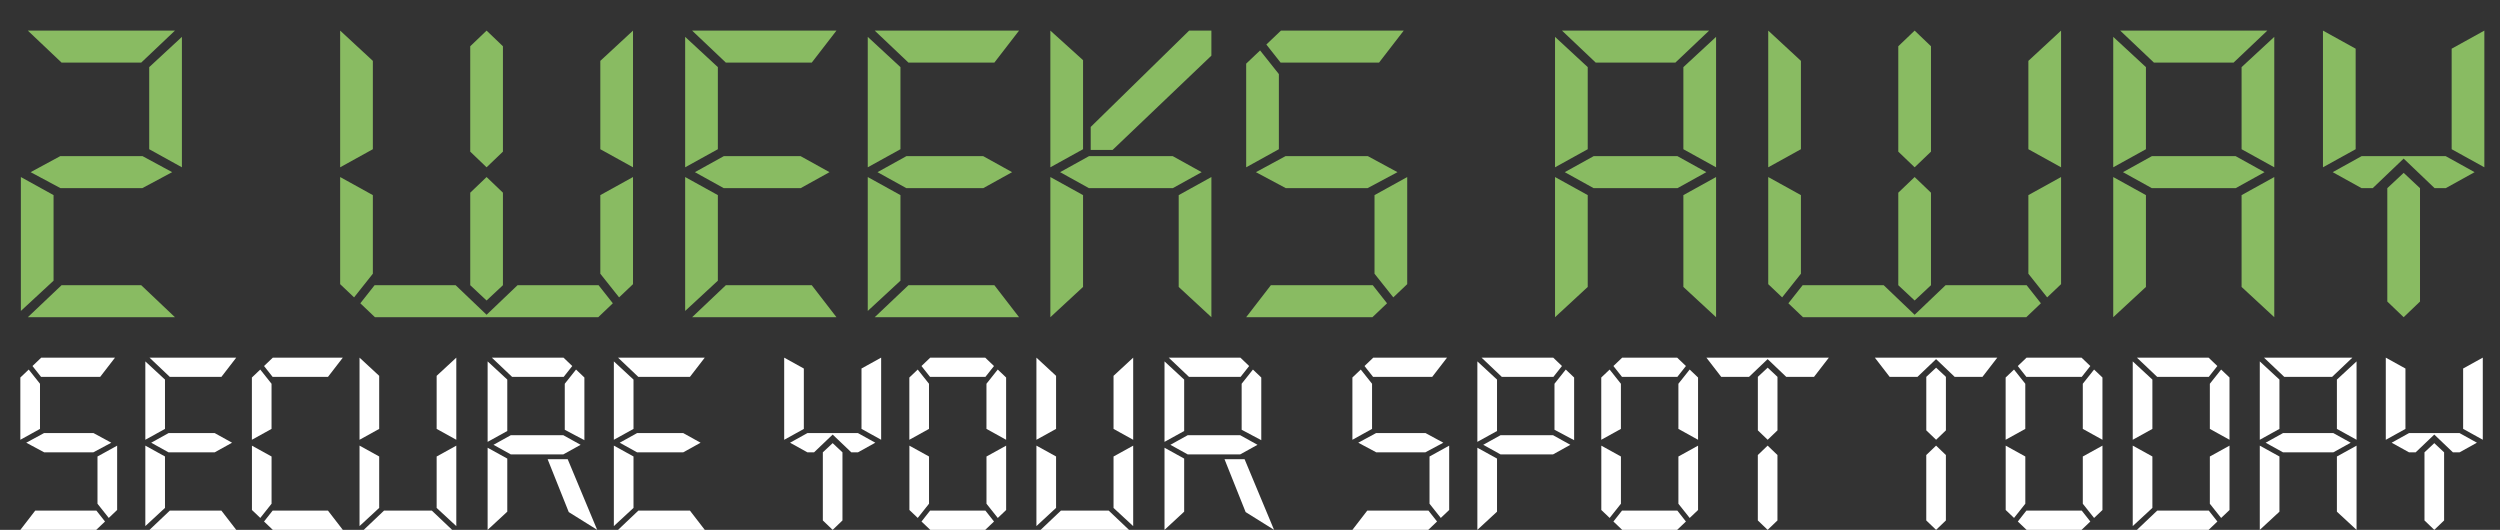
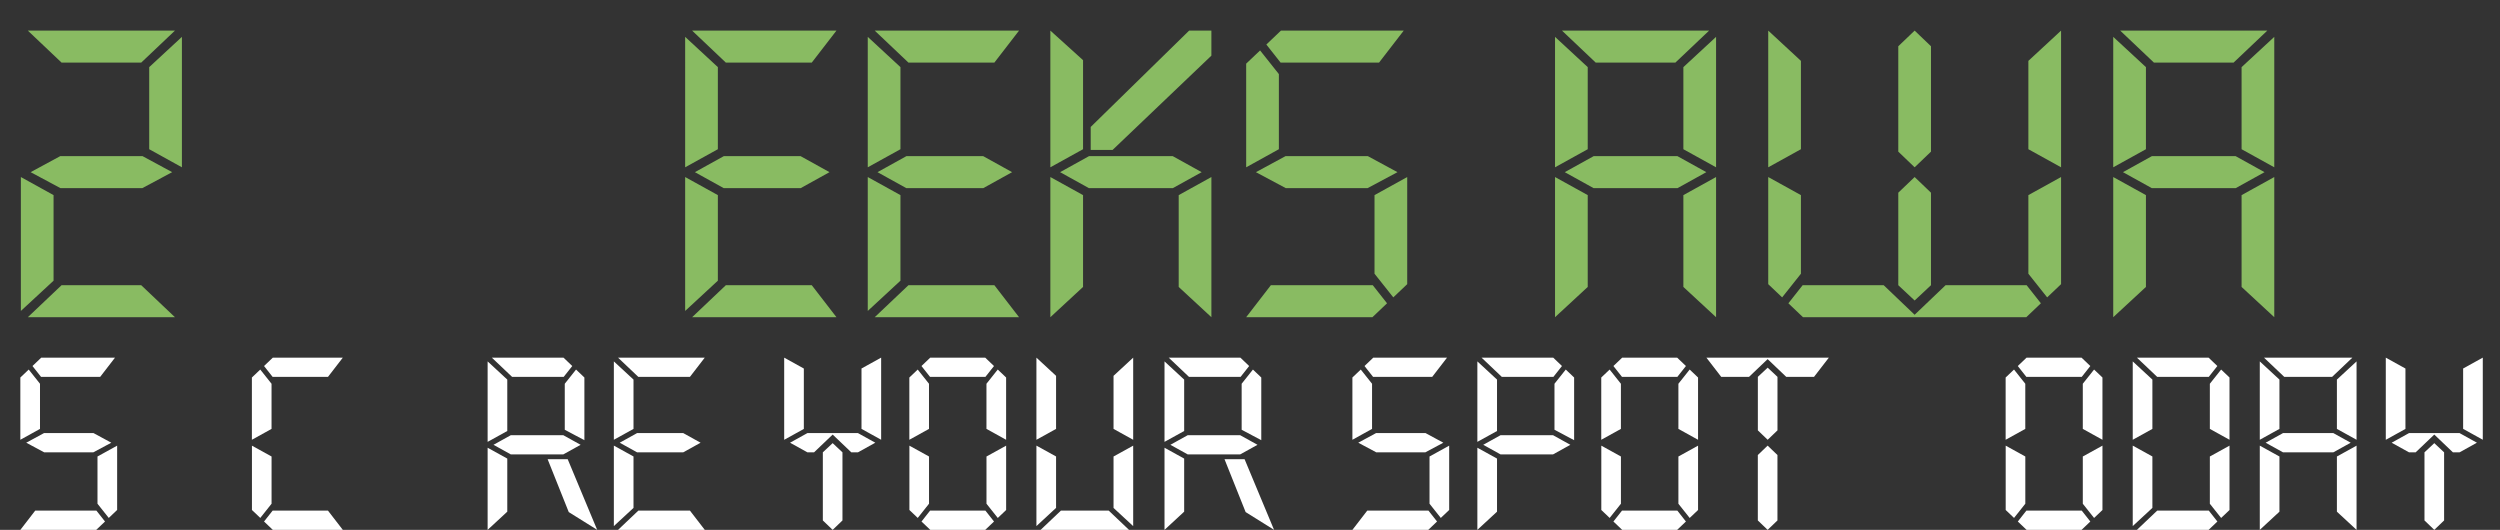
<svg xmlns="http://www.w3.org/2000/svg" id="uuid-127d704d-0399-4065-861d-dde65d7d93c1" data-name="Layer 1" viewBox="0 0 1006.3 213.28">
  <rect x="0" y="0" width="1006.3" height="213.28" fill="#333333" stroke="none" />
  <defs>
    <style>
      .uuid-60f70b2c-f7cb-4fd1-987e-c10a3ccb1db7 {
        fill: #fff;
      }

      .uuid-f1ab06fd-8b6d-428e-9bf3-682bb1f928ff {
        fill: #89bb62;
      }
    </style>
  </defs>
  <g>
    <path class="uuid-60f70b2c-f7cb-4fd1-987e-c10a3ccb1db7" d="M8.2,151.95l3.36-3.2,4.54,5.72v18.17l-7.91,4.38v-25.07ZM14.17,205.54h24.65l3.45,4.38-3.53,3.36H8.2l5.97-7.74ZM17.79,182.07l-7.23-3.87,7.15-3.87h19.94l7.15,3.87-7.23,3.87h-19.77ZM40.33,151.7h-23.81l-3.45-4.37,3.53-3.37h29.69l-5.97,7.74ZM47.14,205.28l-3.36,3.2-4.54-5.72v-19.01l7.91-4.37v25.91Z" />
-     <path class="uuid-60f70b2c-f7cb-4fd1-987e-c10a3ccb1db7" d="M66.41,172.64l-7.91,4.38v-31.55l7.91,7.32v19.85ZM66.41,204.44l-7.91,7.32v-32.39l7.91,4.37v20.69ZM89.12,151.7h-20.78l-8.16-7.74h34.91l-5.97,7.74ZM95.09,213.28h-34.91l8.16-7.74h20.78l5.97,7.74ZM67.84,182.07l-6.98-3.87,6.98-3.87h18.59l6.98,3.87-6.98,3.87h-18.59Z" />
    <path class="uuid-60f70b2c-f7cb-4fd1-987e-c10a3ccb1db7" d="M101.4,151.95l3.36-3.2,4.54,5.72v18.17l-7.91,4.38v-25.07ZM101.4,179.38l7.91,4.37v19.01l-4.54,5.72-3.36-3.2v-25.91ZM132.02,151.7h-22.29l-3.45-4.37,3.53-3.37h28.18l-5.97,7.74ZM132.02,205.54l5.97,7.74h-28.18l-3.53-3.36,3.45-4.38h22.29Z" />
-     <path class="uuid-60f70b2c-f7cb-4fd1-987e-c10a3ccb1db7" d="M152.63,172.64l-7.91,4.38v-33.06l7.91,7.32v21.37ZM152.63,204.44l-7.91,7.32v-32.39l7.91,4.37v20.69ZM181.99,213.28h-35.58l8.16-7.74h19.26l8.16,7.74ZM175.76,151.28l7.91-7.32v33.06l-7.91-4.38v-21.37ZM175.76,183.75l7.91-4.37v32.39l-7.91-7.32v-20.69Z" />
    <path class="uuid-60f70b2c-f7cb-4fd1-987e-c10a3ccb1db7" d="M204.19,173.49l-7.91,4.37v-32.39l7.91,7.32v20.69ZM204.19,205.96l-7.91,7.32v-33.06l7.91,4.37v21.37ZM226.91,151.7h-20.78l-8.16-7.74h28.85l3.53,3.37-3.45,4.37ZM205.62,182.91l-6.98-3.87,6.98-3.87h21.11l6.98,3.87-6.98,3.87h-21.11ZM220.43,184.84h8.08l11.86,28.43-11.44-7.15-8.5-21.28ZM227.33,172.98v-18.51l4.54-5.72,3.36,3.2v25.24l-7.91-4.21Z" />
    <path class="uuid-60f70b2c-f7cb-4fd1-987e-c10a3ccb1db7" d="M255,172.64l-7.91,4.38v-31.55l7.91,7.32v19.85ZM255,204.44l-7.91,7.32v-32.39l7.91,4.37v20.69ZM277.71,151.7h-20.78l-8.16-7.74h34.91l-5.97,7.74ZM283.69,213.28h-34.91l8.16-7.74h20.78l5.97,7.74ZM256.43,182.07l-6.98-3.87,6.98-3.87h18.59l6.98,3.87-6.98,3.87h-18.59Z" />
    <path class="uuid-60f70b2c-f7cb-4fd1-987e-c10a3ccb1db7" d="M315.65,143.96l7.91,4.38v24.31l-7.91,4.38v-33.06ZM324.99,182.07l-6.98-3.87,6.98-3.87h20.36l6.98,3.87-6.98,3.87h-2.69l-7.49-7.15-7.49,7.15h-2.69ZM331.21,182.07l3.95-3.7,3.95,3.7v27.42l-3.95,3.79-3.95-3.79v-27.42ZM346.77,172.64v-24.31l7.91-4.38v33.06l-7.91-4.38Z" />
    <path class="uuid-60f70b2c-f7cb-4fd1-987e-c10a3ccb1db7" d="M366.04,151.95l3.36-3.2,4.54,5.72v18.17l-7.91,4.38v-25.07ZM366.04,179.38l7.91,4.37v19.01l-4.54,5.72-3.36-3.2v-25.91ZM396.57,143.96l3.53,3.37-3.45,4.37h-22.29l-3.45-4.37,3.53-3.37h22.12ZM374.45,213.28l-3.53-3.36,3.45-4.38h22.29l3.45,4.38-3.53,3.36h-22.12ZM401.62,148.75l3.36,3.2v25.07l-7.91-4.38v-18.17l4.54-5.72ZM397.08,202.76v-19.01l7.91-4.37v25.91l-3.36,3.2-4.54-5.72Z" />
    <path class="uuid-60f70b2c-f7cb-4fd1-987e-c10a3ccb1db7" d="M425.09,172.64l-7.91,4.38v-33.06l7.91,7.32v21.37ZM425.09,204.44l-7.91,7.32v-32.39l7.91,4.37v20.69ZM454.45,213.28h-35.58l8.16-7.74h19.26l8.16,7.74ZM448.22,151.28l7.91-7.32v33.06l-7.91-4.38v-21.37ZM448.22,183.75l7.91-4.37v32.39l-7.91-7.32v-20.69Z" />
    <path class="uuid-60f70b2c-f7cb-4fd1-987e-c10a3ccb1db7" d="M476.65,173.49l-7.91,4.37v-32.39l7.91,7.32v20.69ZM476.65,205.96l-7.91,7.32v-33.06l7.91,4.37v21.37ZM499.37,151.7h-20.78l-8.16-7.74h28.85l3.53,3.37-3.45,4.37ZM478.08,182.91l-6.98-3.87,6.98-3.87h21.11l6.98,3.87-6.98,3.87h-21.11ZM492.89,184.84h8.08l11.86,28.43-11.44-7.15-8.5-21.28ZM499.79,172.98v-18.51l4.54-5.72,3.36,3.2v25.24l-7.91-4.21Z" />
    <path class="uuid-60f70b2c-f7cb-4fd1-987e-c10a3ccb1db7" d="M544.37,151.95l3.37-3.2,4.54,5.72v18.17l-7.91,4.38v-25.07ZM550.34,205.54h24.65l3.45,4.38-3.53,3.36h-30.54l5.97-7.74ZM553.96,182.07l-7.23-3.87,7.15-3.87h19.94l7.15,3.87-7.23,3.87h-19.77ZM576.5,151.7h-23.81l-3.45-4.37,3.53-3.37h29.69l-5.97,7.74ZM583.32,205.28l-3.37,3.2-4.54-5.72v-19.01l7.91-4.37v25.91Z" />
    <path class="uuid-60f70b2c-f7cb-4fd1-987e-c10a3ccb1db7" d="M602.58,173.49l-7.91,4.37v-32.39l7.91,7.32v20.69ZM602.58,205.96l-7.91,7.32v-33.06l7.91,4.37v21.37ZM625.29,151.7h-20.78l-8.16-7.74h28.85l3.53,3.37-3.45,4.37ZM604.01,182.91l-6.98-3.87,6.98-3.87h21.11l6.98,3.87-6.98,3.87h-21.11ZM625.71,172.98v-18.51l4.54-5.72,3.37,3.2v25.24l-7.91-4.21Z" />
    <path class="uuid-60f70b2c-f7cb-4fd1-987e-c10a3ccb1db7" d="M644.55,151.95l3.36-3.2,4.54,5.72v18.17l-7.91,4.38v-25.07ZM644.55,179.38l7.91,4.37v19.01l-4.54,5.72-3.36-3.2v-25.91ZM675.09,143.96l3.53,3.37-3.45,4.37h-22.29l-3.45-4.37,3.53-3.37h22.12ZM652.96,213.28l-3.53-3.36,3.45-4.38h22.29l3.45,4.38-3.53,3.36h-22.12ZM680.13,148.75l3.37,3.2v25.07l-7.91-4.38v-18.17l4.54-5.72ZM675.59,202.76v-19.01l7.91-4.37v25.91l-3.37,3.2-4.54-5.72Z" />
    <path class="uuid-60f70b2c-f7cb-4fd1-987e-c10a3ccb1db7" d="M719,151.7l-7.49-7.15-7.49,7.15h-11.19l-5.97-7.74h49.29l-5.97,7.74h-11.19ZM715.47,173.23l-3.95,3.79-3.95-3.79v-21.54l3.95-3.7,3.95,3.7v21.54ZM707.56,209.49v-26.33l3.95-3.79,3.95,3.79v26.33l-3.95,3.79-3.95-3.79Z" />
-     <path class="uuid-60f70b2c-f7cb-4fd1-987e-c10a3ccb1db7" d="M786.8,151.7l-7.49-7.15-7.49,7.15h-11.19l-5.97-7.74h49.29l-5.97,7.74h-11.19ZM783.27,173.23l-3.95,3.79-3.95-3.79v-21.54l3.95-3.7,3.95,3.7v21.54ZM775.36,209.49v-26.33l3.95-3.79,3.95,3.79v26.33l-3.95,3.79-3.95-3.79Z" />
    <path class="uuid-60f70b2c-f7cb-4fd1-987e-c10a3ccb1db7" d="M807.32,151.95l3.36-3.2,4.54,5.72v18.17l-7.91,4.38v-25.07ZM807.32,179.38l7.91,4.37v19.01l-4.54,5.72-3.36-3.2v-25.91ZM837.86,143.96l3.53,3.37-3.45,4.37h-22.29l-3.45-4.37,3.53-3.37h22.12ZM815.74,213.28l-3.53-3.36,3.45-4.38h22.29l3.45,4.38-3.53,3.36h-22.12ZM842.91,148.75l3.37,3.2v25.07l-7.91-4.38v-18.17l4.54-5.72ZM838.37,202.76v-19.01l7.91-4.37v25.91l-3.37,3.2-4.54-5.72Z" />
    <path class="uuid-60f70b2c-f7cb-4fd1-987e-c10a3ccb1db7" d="M866.38,172.64l-7.91,4.38v-31.55l7.91,7.32v19.85ZM866.38,204.44l-7.91,7.32v-32.39l7.91,4.37v20.69ZM868.31,151.7l-8.16-7.74h28.85l3.53,3.37-3.45,4.37h-20.78ZM860.15,213.28l8.16-7.74h20.78l3.45,4.38-3.53,3.36h-28.85ZM894.05,148.75l3.37,3.2v25.07l-7.91-4.38v-18.17l4.54-5.72ZM889.51,202.76v-19.01l7.91-4.37v25.91l-3.37,3.2-4.54-5.72Z" />
    <path class="uuid-60f70b2c-f7cb-4fd1-987e-c10a3ccb1db7" d="M917.52,172.64l-7.91,4.38v-31.55l7.91,7.32v19.85ZM917.52,205.96l-7.91,7.32v-33.9l7.91,4.37v22.21ZM938.72,151.7h-19.26l-8.16-7.74h35.58l-8.16,7.74ZM918.95,182.07l-6.98-3.87,6.98-3.87h20.27l6.98,3.87-6.98,3.87h-20.27ZM940.65,152.79l7.91-7.32v31.55l-7.91-4.38v-19.85ZM940.65,183.75l7.91-4.37v33.9l-7.91-7.32v-22.21Z" />
    <path class="uuid-60f70b2c-f7cb-4fd1-987e-c10a3ccb1db7" d="M960.33,143.96l7.91,4.38v24.31l-7.91,4.38v-33.06ZM969.67,182.07l-6.98-3.87,6.98-3.87h20.36l6.98,3.87-6.98,3.87h-2.69l-7.49-7.15-7.49,7.15h-2.69ZM975.9,182.07l3.95-3.7,3.95,3.7v27.42l-3.95,3.79-3.95-3.79v-27.42ZM991.46,172.64v-24.31l7.91-4.38v33.06l-7.91-4.38Z" />
  </g>
  <g>
    <path class="uuid-f1ab06fd-8b6d-428e-9bf3-682bb1f928ff" d="M21.56,112.98l-13.16,12.18v-53.9l13.16,7.28v34.44ZM56.84,25.2H24.78l-13.58-12.88h59.22l-13.58,12.88ZM70.42,127.68H11.2l13.58-12.88h32.06l13.58,12.88ZM24.36,75.74l-12.04-6.44,11.9-6.44h33.18l11.9,6.44-12.04,6.44H24.36ZM60.06,27.02l13.16-12.18v52.5l-13.16-7.28V27.02Z" />
-     <path class="uuid-f1ab06fd-8b6d-428e-9bf3-682bb1f928ff" d="M150.08,60.06l-13.16,7.28V12.32l13.16,12.18v35.56ZM136.92,71.26l13.16,7.28v31.64l-7.56,9.52-5.6-5.32v-43.12ZM195.86,126.7l12.46-11.9h32.62l5.74,7.28-5.88,5.6h-89.88l-5.88-5.6,5.74-7.28h32.62l12.46,11.9ZM202.44,18.62v42.42l-6.58,6.3-6.58-6.3V18.62l6.58-6.3,6.58,6.3ZM195.86,120.96l-6.58-6.16v-37.24l6.58-6.3,6.58,6.3v37.24l-6.58,6.16ZM241.64,24.5l13.16-12.18v55.02l-13.16-7.28V24.5ZM254.8,114.38l-5.6,5.32-7.56-9.52v-31.64l13.16-7.28v43.12Z" />
    <path class="uuid-f1ab06fd-8b6d-428e-9bf3-682bb1f928ff" d="M288.95,60.06l-13.16,7.28V14.84l13.16,12.18v33.04ZM288.95,112.98l-13.16,12.18v-53.9l13.16,7.28v34.44ZM326.75,25.2h-34.58l-13.58-12.88h58.1l-9.94,12.88ZM336.69,127.68h-58.1l13.58-12.88h34.58l9.94,12.88ZM291.33,75.74l-11.62-6.44,11.62-6.44h30.94l11.62,6.44-11.62,6.44h-30.94Z" />
    <path class="uuid-f1ab06fd-8b6d-428e-9bf3-682bb1f928ff" d="M362.45,60.06l-13.16,7.28V14.84l13.16,12.18v33.04ZM362.45,112.98l-13.16,12.18v-53.9l13.16,7.28v34.44ZM400.25,25.2h-34.58l-13.58-12.88h58.1l-9.94,12.88ZM410.19,127.68h-58.1l13.58-12.88h34.58l9.94,12.88ZM364.83,75.74l-11.62-6.44,11.62-6.44h30.94l11.62,6.44-11.62,6.44h-30.94Z" />
    <path class="uuid-f1ab06fd-8b6d-428e-9bf3-682bb1f928ff" d="M435.95,60.06l-13.16,7.28V12.32l13.16,11.9v35.84ZM435.95,115.5l-13.16,12.18v-56.42l13.16,7.28v36.96ZM438.33,75.74l-11.62-6.44,11.62-6.44h33.74l11.62,6.44-11.62,6.44h-33.74ZM478.65,12.32h8.96v10.08l-39.76,37.94h-8.82v-9.24l39.62-38.78ZM474.45,78.54l13.16-7.28v56.42l-13.16-12.18v-36.96Z" />
    <path class="uuid-f1ab06fd-8b6d-428e-9bf3-682bb1f928ff" d="M501.61,25.62l5.6-5.32,7.56,9.52v30.24l-13.16,7.28V25.62ZM511.55,114.8h41.02l5.74,7.28-5.88,5.6h-50.82l9.94-12.88ZM517.57,75.74l-12.04-6.44,11.9-6.44h33.18l11.9,6.44-12.04,6.44h-32.9ZM555.09,25.2h-39.62l-5.74-7.28,5.88-5.6h49.42l-9.94,12.88ZM566.43,114.38l-5.6,5.32-7.56-9.52v-31.64l13.16-7.28v43.12Z" />
    <path class="uuid-f1ab06fd-8b6d-428e-9bf3-682bb1f928ff" d="M639.09,60.06l-13.16,7.28V14.84l13.16,12.18v33.04ZM639.09,115.5l-13.16,12.18v-56.42l13.16,7.28v36.96ZM674.37,25.2h-32.06l-13.58-12.88h59.22l-13.58,12.88ZM641.47,75.74l-11.62-6.44,11.62-6.44h33.74l11.62,6.44-11.62,6.44h-33.74ZM677.59,27.02l13.16-12.18v52.5l-13.16-7.28V27.02ZM677.59,78.54l13.16-7.28v56.42l-13.16-12.18v-36.96Z" />
    <path class="uuid-f1ab06fd-8b6d-428e-9bf3-682bb1f928ff" d="M724.91,60.06l-13.16,7.28V12.32l13.16,12.18v35.56ZM711.75,71.26l13.16,7.28v31.64l-7.56,9.52-5.6-5.32v-43.12ZM770.68,126.7l12.46-11.9h32.62l5.74,7.28-5.88,5.6h-89.88l-5.88-5.6,5.74-7.28h32.62l12.46,11.9ZM777.26,18.62v42.42l-6.58,6.3-6.58-6.3V18.62l6.58-6.3,6.58,6.3ZM770.68,120.96l-6.58-6.16v-37.24l6.58-6.3,6.58,6.3v37.24l-6.58,6.16ZM816.46,24.5l13.16-12.18v55.02l-13.16-7.28V24.5ZM829.62,114.38l-5.6,5.32-7.56-9.52v-31.64l13.16-7.28v43.12Z" />
    <path class="uuid-f1ab06fd-8b6d-428e-9bf3-682bb1f928ff" d="M863.78,60.06l-13.16,7.28V14.84l13.16,12.18v33.04ZM863.78,115.5l-13.16,12.18v-56.42l13.16,7.28v36.96ZM899.06,25.2h-32.06l-13.58-12.88h59.22l-13.58,12.88ZM866.16,75.74l-11.62-6.44,11.62-6.44h33.74l11.62,6.44-11.62,6.44h-33.74ZM902.28,27.02l13.16-12.18v52.5l-13.16-7.28V27.02ZM902.28,78.54l13.16-7.28v56.42l-13.16-12.18v-36.96Z" />
-     <path class="uuid-f1ab06fd-8b6d-428e-9bf3-682bb1f928ff" d="M935.04,12.32l13.16,7.28v40.46l-13.16,7.28V12.32ZM950.58,75.74l-11.62-6.44,11.62-6.44h33.88l11.62,6.44-11.62,6.44h-4.48l-12.46-11.9-12.46,11.9h-4.48ZM960.94,75.74l6.58-6.16,6.58,6.16v45.64l-6.58,6.3-6.58-6.3v-45.64ZM986.84,60.06V19.6l13.16-7.28v55.02l-13.16-7.28Z" />
  </g>
</svg>